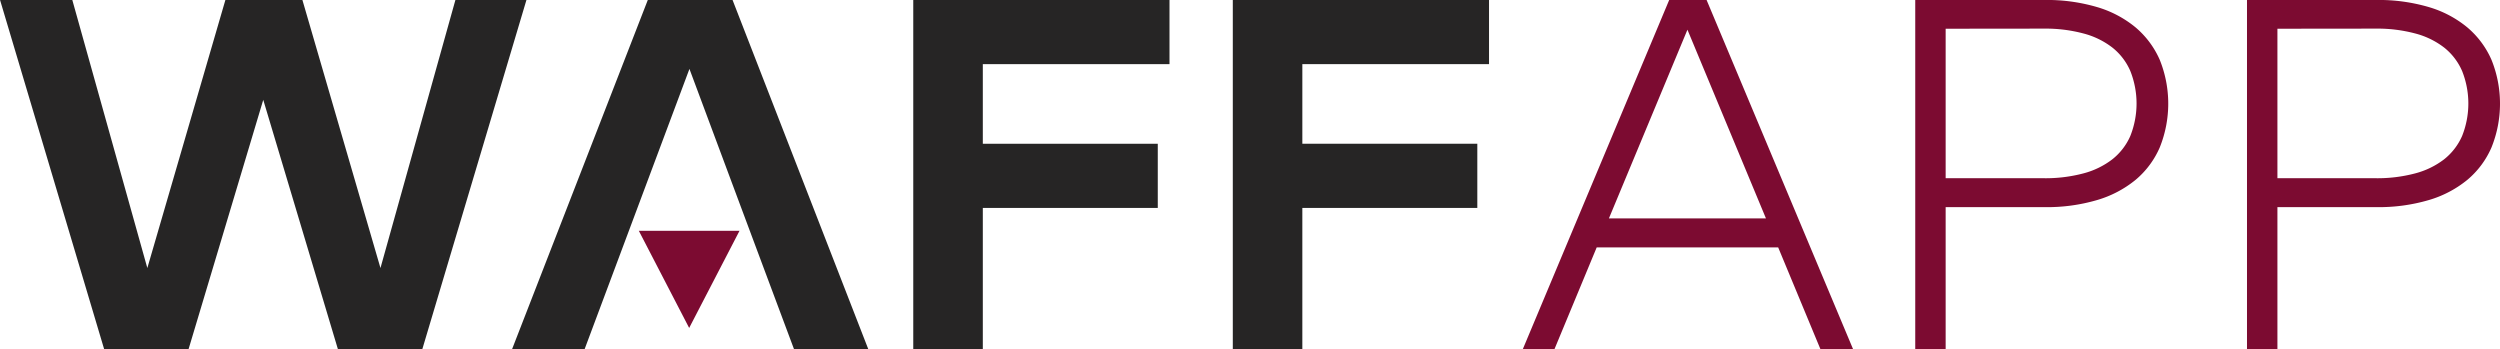
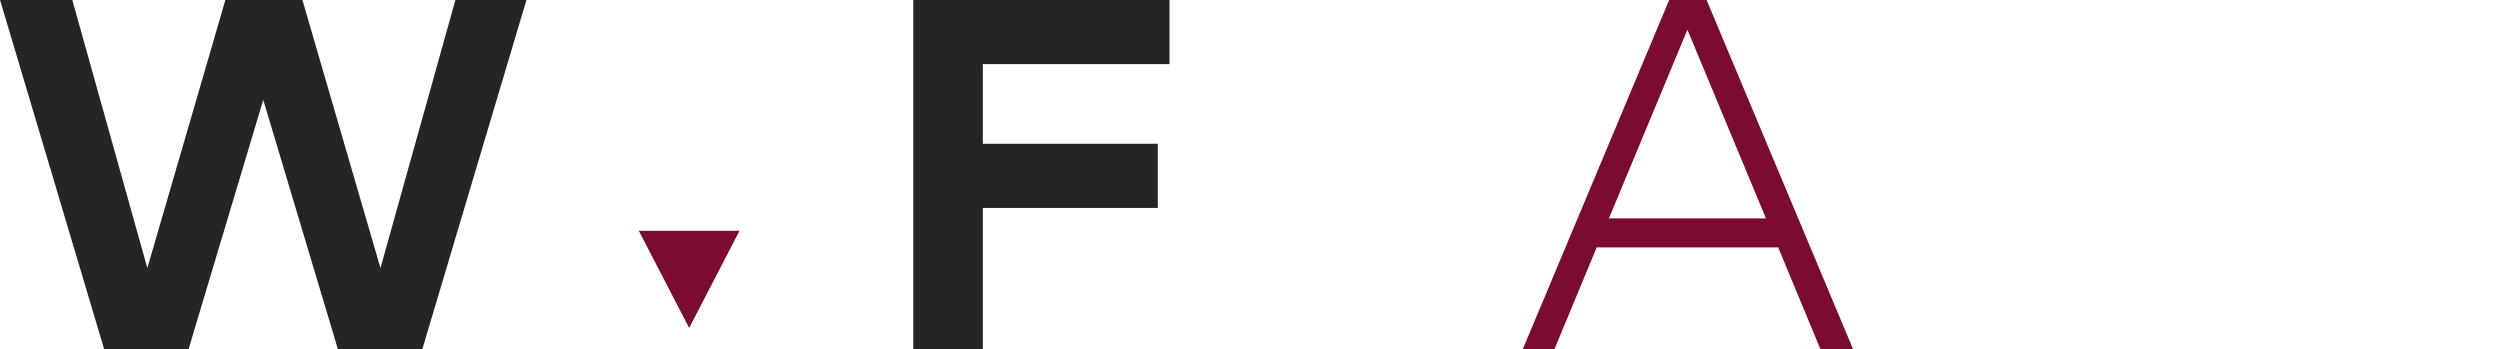
<svg xmlns="http://www.w3.org/2000/svg" width="208.173" height="29.098" viewBox="0 0 208.173 29.098">
  <defs>
    <style>.a{fill:#7c0b31;}.b{fill:#262525;}</style>
  </defs>
  <g transform="translate(-179.379 -329.27)">
    <path class="a" d="M333.693,358.368h-2.719l-3.529-8.5H312.336l-3.528,8.5h-2.636l12.2-29.1h3.113Zm-20.341-10.912h13.077l-6.538-15.713Z" />
-     <path class="a" d="M341.392,346.52v11.848H338.86v-29.1h10.793a14.772,14.772,0,0,1,4.318.583,9.014,9.014,0,0,1,3.227,1.694,7.434,7.434,0,0,1,2.024,2.713,9.757,9.757,0,0,1,0,7.283,7.3,7.3,0,0,1-2.024,2.713,9.109,9.109,0,0,1-3.227,1.683,14.74,14.74,0,0,1-4.318.581Zm0-14.858v12.449h8.2a12.26,12.26,0,0,0,3.259-.4,6.747,6.747,0,0,0,2.417-1.173,5.062,5.062,0,0,0,1.5-1.943,7.309,7.309,0,0,0,0-5.415,5.038,5.038,0,0,0-1.5-1.954,6.7,6.7,0,0,0-2.417-1.173,12.221,12.221,0,0,0-3.259-.4Z" />
-     <path class="a" d="M369.018,346.52v11.848h-2.534v-29.1h10.794a14.765,14.765,0,0,1,4.317.583,9.005,9.005,0,0,1,3.227,1.694,7.423,7.423,0,0,1,2.024,2.713,9.744,9.744,0,0,1,0,7.283,7.292,7.292,0,0,1-2.024,2.713,9.1,9.1,0,0,1-3.227,1.683,14.733,14.733,0,0,1-4.317.581Zm0-14.858v12.449h8.2a12.25,12.25,0,0,0,3.259-.4,6.773,6.773,0,0,0,2.419-1.173,5.088,5.088,0,0,0,1.5-1.943,7.309,7.309,0,0,0,0-5.415,5.065,5.065,0,0,0-1.5-1.954,6.724,6.724,0,0,0-2.419-1.173,12.21,12.21,0,0,0-3.259-.4Z" />
    <path class="b" d="M214.538,358.368h-7.015L201.3,337.584l-6.227,20.784h-7.014l-8.676-29.1H185.4l6.247,22.321,6.5-22.321h6.413l6.5,22.321L217.3,329.27h5.915Z" />
-     <path class="b" d="M228.05,358.368h-6.04l11.311-29.1h7.057l11.312,29.1h-6.185l-2.532-6.777-1.993-5.339-4.192-11.245Z" />
    <path class="b" d="M275.786,346.584H261.217v11.784h-5.791v-29.1h21.336v5.343H261.217v6.63h14.569Z" />
-     <path class="b" d="M302.394,346.584h-14.57v11.784h-5.79v-29.1h21.335v5.343H287.824v6.63h14.57Z" />
    <path class="a" d="M236.765,348.488h-4.192l4.192,8.09,4.193-8.09Z" />
  </g>
</svg>